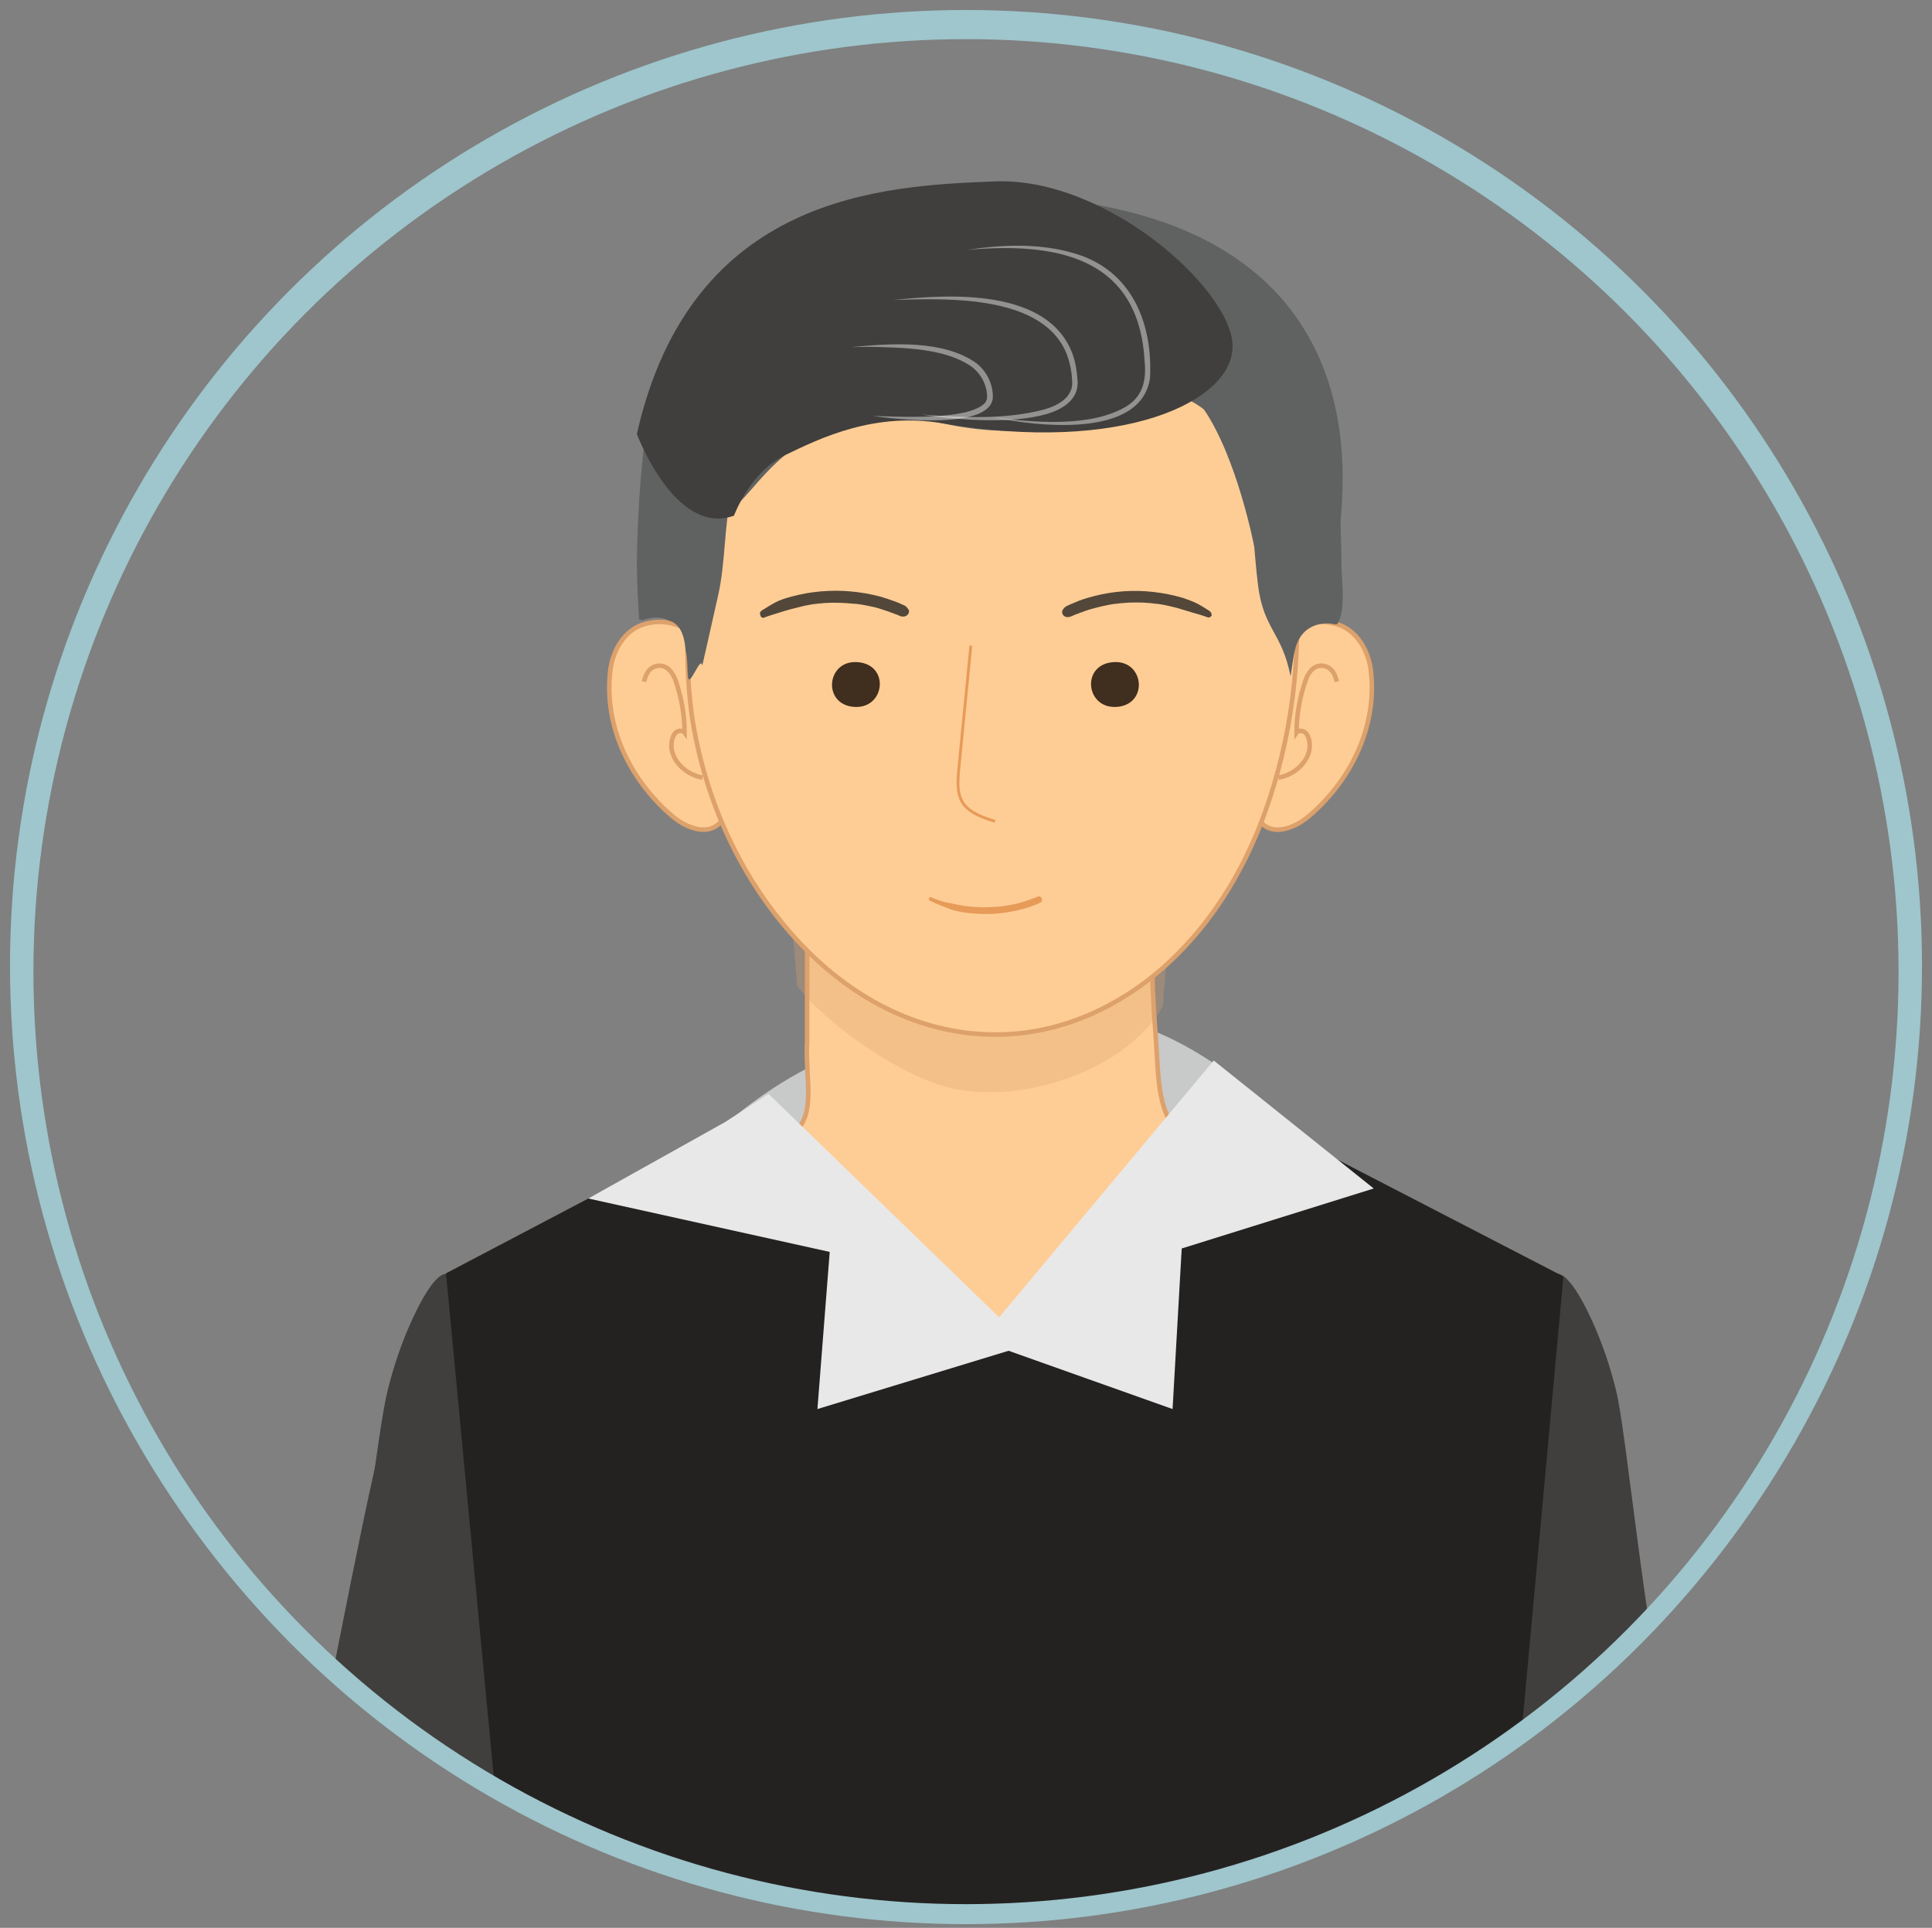
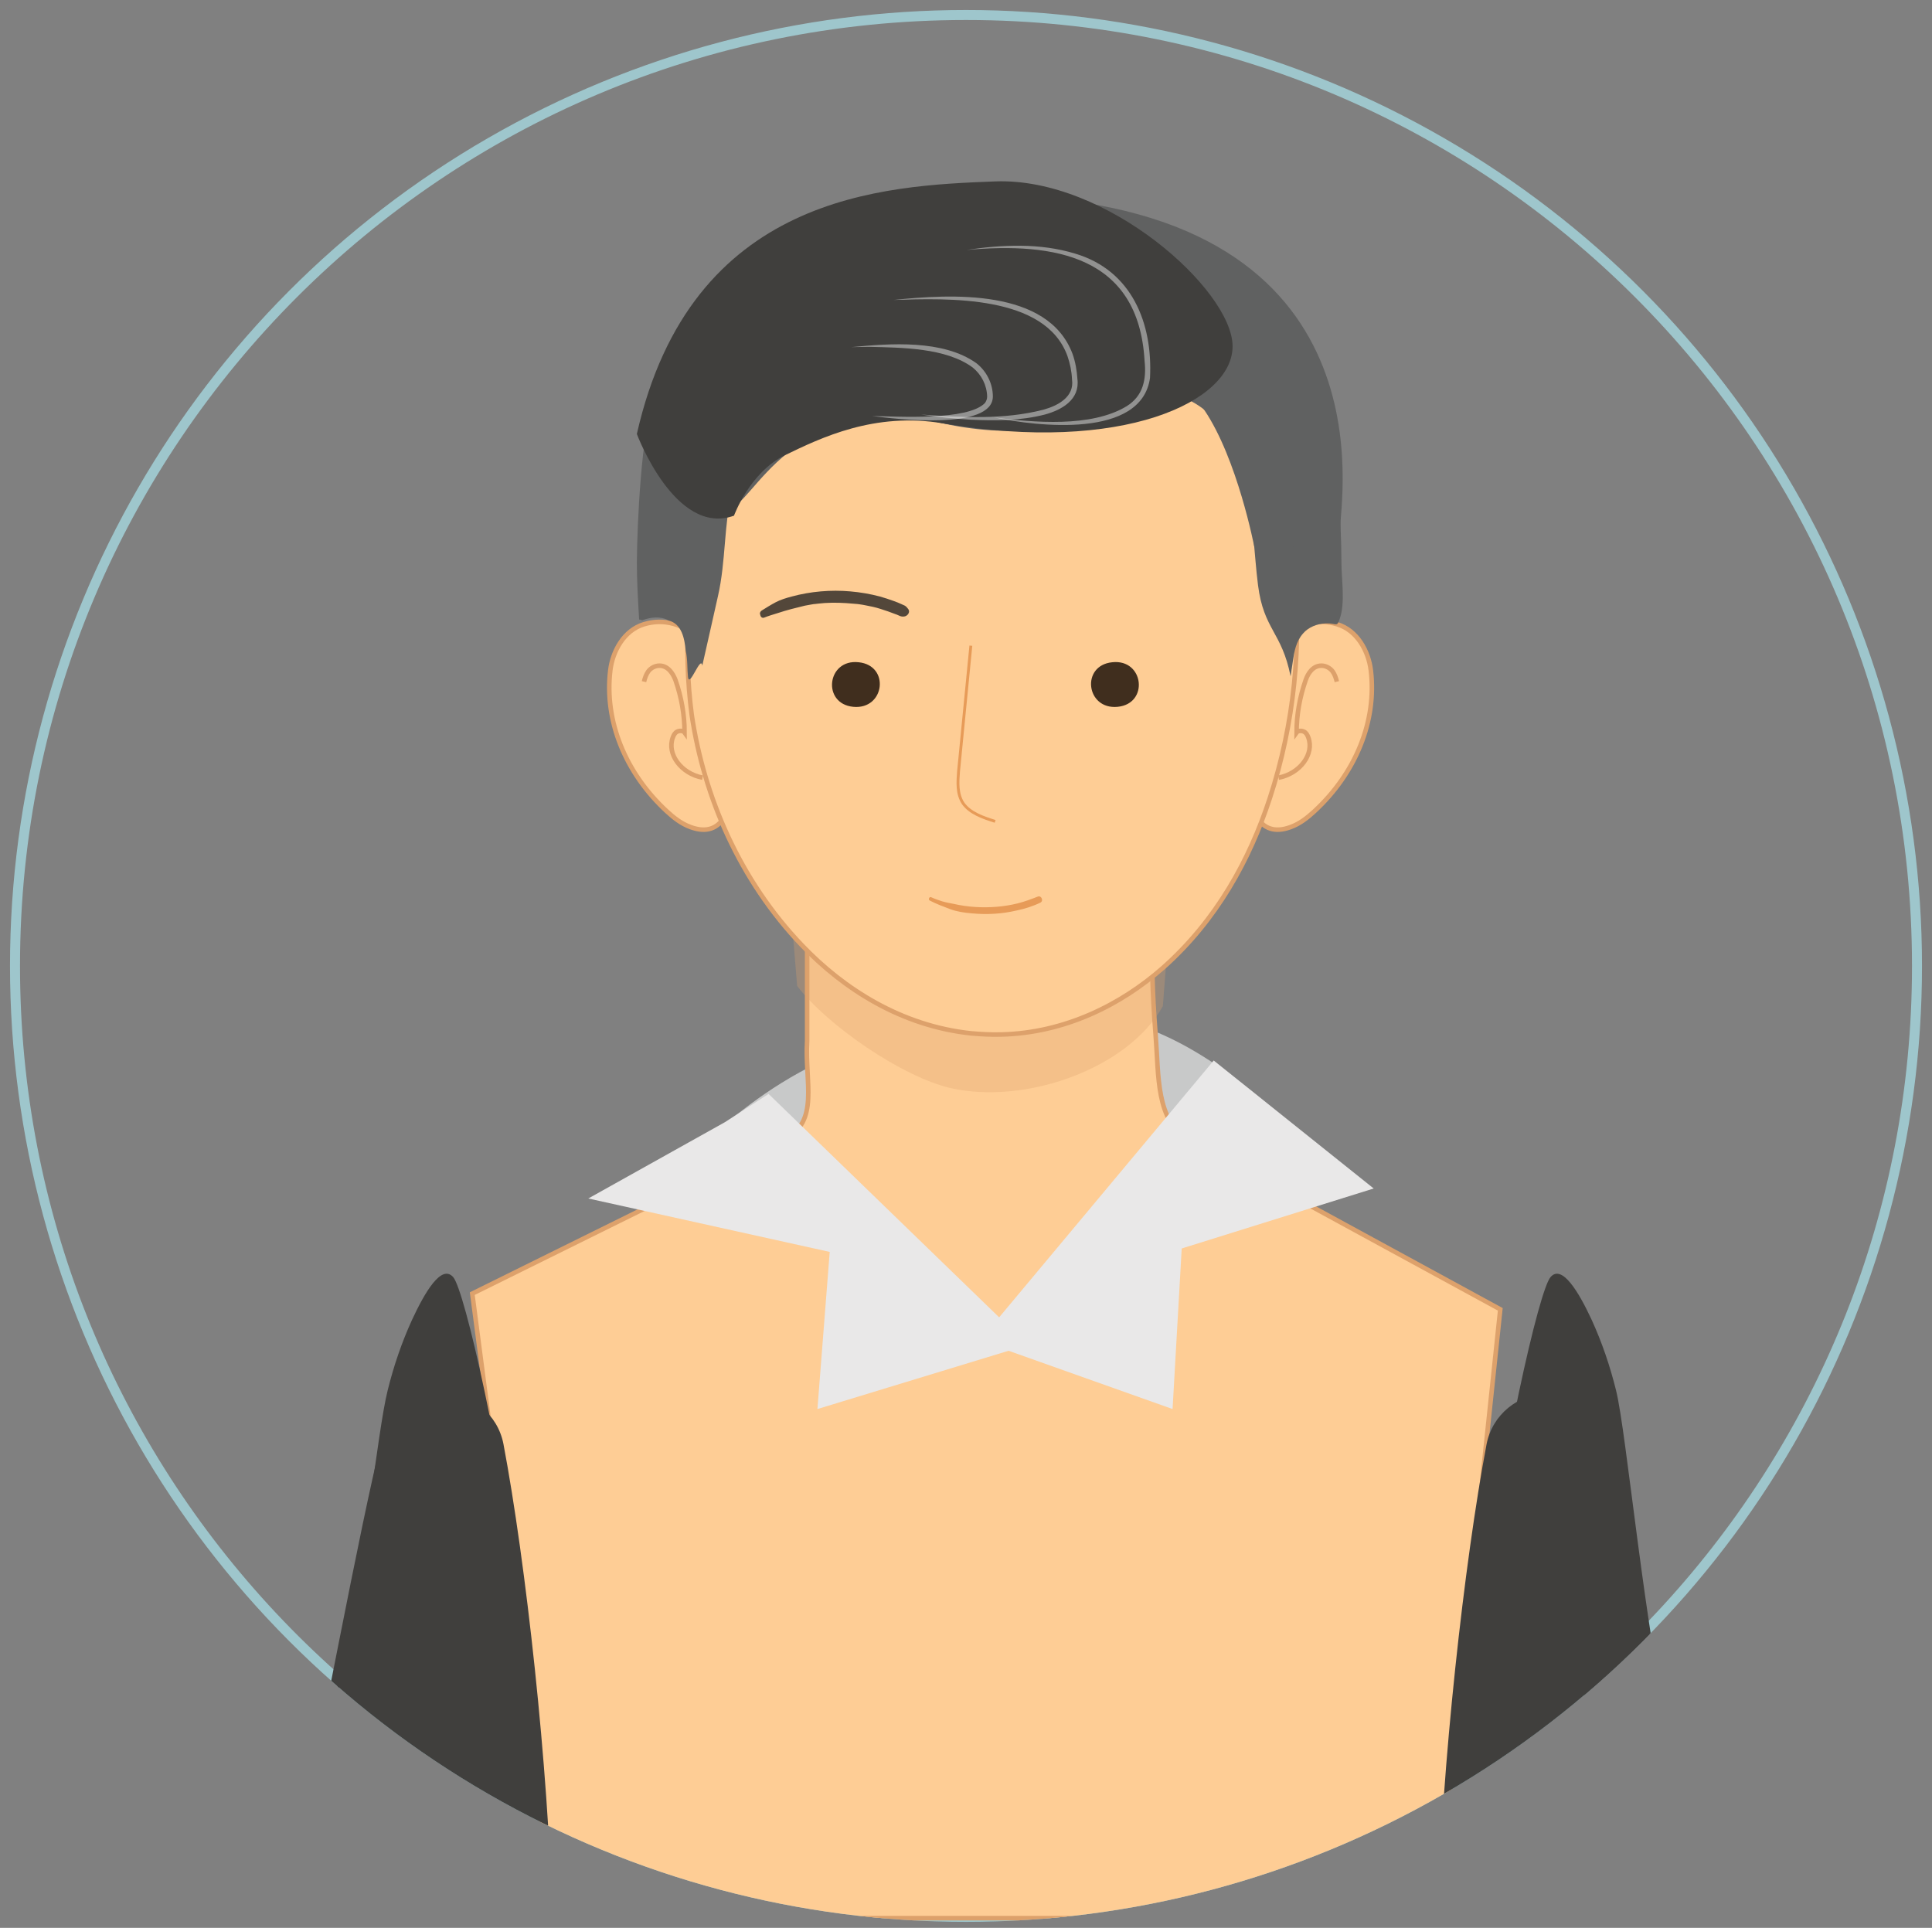
<svg xmlns="http://www.w3.org/2000/svg" xmlns:xlink="http://www.w3.org/1999/xlink" version="1.1" id="Layer_1" x="0px" y="0px" viewBox="0 0 676.2 674.8" style="enable-background:new 0 0 676.2 674.8;" xml:space="preserve">
  <rect x="0" y="0" width="676.2" height="674.8" fill="#808080" stroke="none" />
  <style type="text/css"> .st0{clip-path:url(#SVGID_00000176036113601312088940000013779478303822016154_);} .st1{fill:none;stroke:#9EC6CC;stroke-width:7;stroke-miterlimit:10;} .st2{fill:#C8C9C9;} .st3{fill:#FECD95;stroke:#DDA16B;stroke-width:1.59;stroke-miterlimit:10;} .st4{fill:#403F3D;} .st5{fill:#242221;} .st6{opacity:0.3;fill:#DDA16B;enable-background:new ;} .st7{fill:#E9E8E8;} .st8{fill:none;stroke:#E79B58;stroke-miterlimit:10;} .st9{fill:#402E1E;} .st10{fill:#53473A;} .st11{fill:#E79B58;} .st12{fill:#606161;} .st13{opacity:0.43;} .st14{fill:#FFFFFF;} </style>
  <g>
    <g id="Layer_1_00000155840222342282431130000014421167759708486057_">
      <g>
        <g>
          <defs>
            <circle id="SVGID_1_" cx="338.1" cy="338.1" r="334.6" />
          </defs>
          <clipPath id="SVGID_00000090992284814208771180000011850471428337804418_">
            <use xlink:href="#SVGID_1_" style="overflow:visible;" />
          </clipPath>
          <g style="clip-path:url(#SVGID_00000090992284814208771180000011850471428337804418_);">
            <path class="st1" d="M307.1,671.3h62c170.3-15.7,303.6-158.8,303.6-333.2c0-184.8-149.8-334.6-334.6-334.6S3.5,153.3,3.5,338.1 C3.5,512.4,136.8,655.6,307.1,671.3z" />
            <g>
              <path class="st2" d="M242.4,404.4c0,0,34.5-38.6,78.3-42.1c43.8-3.4,68.9-26.5,132.9,33.1S242.4,404.4,242.4,404.4 L242.4,404.4z" />
              <path class="st3" d="M502.7,671.3l22.4-213l-109-59.4c-11.6-6.3-10.5-22.5-11.6-36.2l0,0c-2.7-33.9,0-40.3,0-40.3h-122v41.9 c-0.9,14.6,4.5,28.3-8,34.5l-109.2,54l28.6,218.6H502.7z" />
              <g>
                <path class="st4" d="M597.2,671.3c-13.5-64.8-26.5-136.3-34.2-167c-2.4-9.7-11.2-16.5-21.2-16.5l0,0h0 c-10.5,0-19.5,7.4-21.5,17.7c-7.8,41.2-15.8,113.3-17.1,165.9H597.2z" />
                <path class="st4" d="M517.4,571.3c8.2-62.6,21.3-119.8,25.3-124.3c4-4.6,9.9,5.3,14.4,15c3.6,7.9,6.4,16.1,8.5,24.6 c3.7,14.6,10.1,85.7,19.6,125L517.4,571.3L517.4,571.3z" />
              </g>
              <g>
                <path class="st4" d="M193.3,671.3c-1.3-52.5-9.3-124.7-17.1-165.9c-2-10.3-11-17.7-21.5-17.7h0l0,0c-10,0-18.7,6.8-21.2,16.5 c-7.7,30.8-20.7,102.2-34.2,167H193.3z" />
                <path class="st4" d="M183.9,571.3c-8.2-62.6-21.3-119.8-25.3-124.3c-4.1-4.6-9.9,5.3-14.4,15c-3.6,7.9-6.4,16.1-8.5,24.6 c-3.7,14.6-8.4,65-17.8,104.3L183.9,571.3L183.9,571.3z" />
              </g>
-               <path class="st5" d="M526.6,671.3l20.6-224.5l-113.9-58.9l0,0c0,0-18.3,81.2-80.9,81.2c-63.3,0-81.8-83.6-81.8-83.6 l-114.5,60.2l21.4,225.6H526.6z" />
              <path class="st6" d="M332.9,380.9c26.1,5.8,61.8-6.8,74.1-28.7l5.8-74.9c-0.1-0.9-21.3,0.4-22.2,0.4H300 c-0.9,0-26.9-6.5-27-5.6l6,73C289.5,358.9,315.8,377,332.9,380.9L332.9,380.9z" />
              <polygon class="st7" points="269,382.9 349.7,461.1 424.8,371.2 480.8,416 413.6,437 410.4,493.2 353,472.8 286.1,493.2 290.4,438.2 205.9,419.5 253.7,392.8 " />
              <g>
                <g>
                  <path class="st3" d="M468,218.5c7,2.1,11,9.4,11.8,16.2c2.1,17.6-5.2,35.8-19.8,49.3c-2.4,2.2-5,4.3-8.3,5.5 c-22.8,8.4-14.3-44.2-12.1-52.3C442.1,228.3,453.5,214.1,468,218.5L468,218.5z" />
                  <path class="st3" d="M467.9,238.6c-0.3-1.2-0.7-2.5-1.5-3.6c-0.8-1.1-2.3-2-3.9-2c-3,0-4.7,2.7-5.5,5 c-2.1,6-3.2,12.2-3.2,18.4c0.5-0.7,1.8-0.7,2.6-0.3c0.8,0.4,1.2,1.2,1.5,2c2.2,5.8-2.9,12.7-10.4,14.1" />
                </g>
                <g>
                  <path class="st3" d="M225.4,218.5c-7,2.1-11,9.4-11.8,16.2c-2.1,17.6,5.2,35.8,19.8,49.3c2.4,2.2,5,4.3,8.3,5.5 c22.8,8.4,14.3-44.2,12.1-52.3C251.2,228.3,239.9,214.1,225.4,218.5L225.4,218.5z" />
                  <path class="st3" d="M225.4,238.6c0.3-1.2,0.7-2.5,1.5-3.6c0.8-1.1,2.3-2,3.9-2c3,0,4.7,2.7,5.6,5c2.1,6,3.2,12.2,3.2,18.4 c-0.5-0.7-1.8-0.7-2.6-0.3c-0.8,0.4-1.2,1.2-1.5,2c-2.2,5.8,2.9,12.7,10.4,14.1" />
                </g>
                <path class="st3" d="M241.1,214.5c1-14.1,3.7-28.1,8-41.2c6.8-20.7,22.3-39.8,46.2-50.4c26.4-11.7,58.3-14,87.1-8.9 c21.2,3.7,41.5,13.1,54,27.6c13.2,15.5,14.6,38.9,16.5,57.2c2.8,27,0.1,54.5-8.5,80.7c-7,21.4-18.6,42.6-37.3,59.2 c-14.7,13-34.5,22.9-56.7,23.4c-3.5,0.1-7-0.1-10.5-0.4c-24.5-2.6-44.7-15.6-59.2-30.8c-21.8-22.8-34.3-51.9-38.6-80.7 C240.6,238.7,240.2,226.6,241.1,214.5L241.1,214.5z" />
                <g>
                  <path class="st8" d="M348.3,287.5c-4.2-1.3-8.8-2.9-11.2-6.3c-2.2-3.3-1.9-7.4-1.6-11.3c1.4-14.6,2.9-29.3,4.3-43.9" />
                  <path class="st9" d="M298.6,247.4c-11-1.1-9.2-16.8,1.9-15.6C311.6,232.9,309.7,248.5,298.6,247.4L298.6,247.4z" />
                  <path class="st10" d="M267.4,216.2c1.5-0.6,3.2-1.1,4.8-1.6s3.1-1,4.7-1.4s3.2-0.8,4.8-1.2c0.7-0.1,1.5-0.3,2.2-0.4 c0.4-0.1,0.8-0.1,1.2-0.2c-0.4,0.1,0.3,0,0.3,0c0.3,0,0.5-0.1,0.8-0.1c3.3-0.4,6.6-0.4,9.9-0.2c0.8,0.1,1.6,0.1,2.5,0.2 c0.4,0,0.8,0.1,1.2,0.1s0.2,0,0.1,0c0.3,0,0.5,0.1,0.8,0.1c1.6,0.2,3.2,0.6,4.8,0.9c1.8,0.4,3.5,1,5.3,1.6 c0.9,0.3,1.8,0.7,2.7,1c-0.3-0.1,0.3,0.1,0.3,0.1c0.2,0.1,0.5,0.2,0.7,0.3c0.6,0.3,1.2,0.5,1.9,0.4c1.2-0.1,2.3-1.5,1.5-2.6 c-0.4-0.5-0.7-0.9-1.2-1.2c-0.4-0.2-0.7-0.3-1.1-0.5c-0.9-0.4-1.8-0.8-2.7-1.1c-1.6-0.6-3.2-1.1-4.9-1.6 c-3.4-0.9-6.9-1.5-10.4-1.8c-6.8-0.6-13.9,0-20.5,1.8c-1.9,0.5-3.9,1.1-5.6,2c-1.7,0.9-3.3,1.9-4.9,2.9 c-0.5,0.3-0.8,1-0.5,1.5C266.2,216,266.8,216.4,267.4,216.2L267.4,216.2L267.4,216.2z" />
                  <path class="st9" d="M391.2,247.4c11-1.1,9.2-16.8-1.9-15.6C378.2,232.9,380.1,248.5,391.2,247.4L391.2,247.4z" />
-                   <path class="st10" d="M423.4,213.9c-1.4-0.9-2.8-1.8-4.3-2.6c-1.6-0.8-3.3-1.4-5-2c-3.4-1-6.9-1.7-10.4-2.1 c-6.9-0.8-13.9-0.3-20.6,1.4c-1.9,0.5-3.7,1-5.5,1.7c-1,0.4-2,0.8-2.9,1.2c-0.4,0.2-0.9,0.4-1.3,0.6c-0.6,0.3-1,0.7-1.4,1.3 c-0.8,1.2,0.3,2.6,1.5,2.6c1,0.1,1.9-0.5,2.9-0.9c0.6-0.3-0.3,0.1,0.3-0.1c0.2-0.1,0.4-0.1,0.6-0.2c0.4-0.2,0.9-0.4,1.3-0.5 c1.5-0.6,3.1-1.1,4.7-1.5s3.2-0.8,4.8-1.1c0.4-0.1,0.8-0.1,1.2-0.2c0.2,0,0.4-0.1,0.6-0.1c0,0,0.4-0.1,0.1,0 c0.9-0.1,1.8-0.2,2.7-0.3c3.3-0.3,6.6-0.3,9.9,0c0.8,0.1,1.6,0.2,2.5,0.3c-0.4-0.1,0.3,0,0.3,0c0.2,0,0.4,0.1,0.6,0.1 c0.4,0.1,0.8,0.1,1.2,0.2c1.6,0.3,3.2,0.7,4.8,1.1c1.8,0.5,3.5,1.1,5.3,1.6s3.6,1,5.4,1.7c0.5,0.2,1.2-0.2,1.4-0.7 C424.1,214.9,423.9,214.3,423.4,213.9L423.4,213.9L423.4,213.9z" />
                  <path class="st11" d="M325.4,315.2c2.3,1.2,4.7,2.1,7.1,3s5.1,1.3,7.7,1.5c5.2,0.5,10.5,0.2,15.6-1c2.9-0.6,5.8-1.5,8.4-2.8 c1.1-0.6,0.3-2.5-0.9-2.1c-2.3,0.9-4.7,1.8-7.1,2.4s-4.9,1-7.4,1.2c-5,0.4-10.1,0.1-14.9-1c-1.4-0.3-2.8-0.5-4.1-0.9 s-2.7-0.9-4-1.5C325.2,313.9,324.8,314.9,325.4,315.2L325.4,315.2L325.4,315.2z" />
                </g>
                <path class="st12" d="M469.5,196.8c0-13.2-1.5-45.8-6.2-58.5c-8-22-26.1-41.6-50-54.5c-20.9-11.2-43.5-15.5-67.1-15.2 c-23.7-0.3-46.2,4-67.1,15.2c-23.9,12.9-41.9,32.5-50,54.5c-4.7,12.7-6.1,45.3-6.2,58.5c0,6.7,0.4,13.4,0.8,20.1 c0-0.1,0.5,0,1.1,0.2c3.1-1.1,6.4-1.5,9.2,0.1c4.5,1.1,5.6,6.1,6,10.6c0.7,2.9,0.5,6.5,0.8,9.2c0.5,4,4.5-7.9,5-4 c3-13.4,2.5-10.9,5.5-24.4c2.8-12.3,2-24.9,5-37.2c1.7-7.1,3.5-14.3,7.8-20.7c4.3-6.4,11.5-11.9,20.5-13.3 c12.3-1.9,24,4.2,35.5,8.1c16.7,5.6,35.4,5.7,52.2,0c11.5-3.9,23.2-9.9,35.5-8.1c9,1.4,16.2,6.9,20.5,13.3 c4.3,6.4,6.1,13.6,7.8,20.7c2.7,10.9,2.8,22.3,4.2,33.4c2,15.7,8.3,16.3,11.4,31.9c1-6.8-0.2,1.5,0.8-5.3 c0.5-3.4,1.1-6.9,3.6-9.7c1.8-2.1,4.8-3.4,8-3.5c3.7-0.1,3.8,1.5,4.8-1.6C470.9,211,469.5,202.8,469.5,196.8L469.5,196.8z" />
                <path class="st12" d="M225.3,160.2c0,0,21,18.5,29.6,17.9c8.7-0.6,21.8-41.8,75.2-29.9c53.5,11.9,79.8-21.8,91.4-4.7 s17.5,47.9,17.5,47.9s30.5,1.6,30.1-6.6c-0.4-8.1,19.5-110.2-114-116.2S225.3,160.2,225.3,160.2L225.3,160.2z" />
                <path class="st4" d="M256.9,180.5c0,0,5.5-15.2,17.9-21.2s31.3-15.2,55.3-11.1c62.6,10.7,101.6-7.6,101.3-27.2 c-0.3-19.6-44-59-83.1-57.5c-39,1.5-106.4,4.4-125.4,88.4C222.9,151.9,236.3,187.9,256.9,180.5L256.9,180.5z" />
                <g class="st13">
                  <path class="st14" d="M347.9,146.1c13.9,1.8,34,3.6,46.4-3.9c5.8-3.6,7-9.4,6.3-15.9c-2.1-36.8-31.6-41.6-62.4-38.8 c12.6-1.9,25.8-2.5,38.2,1.3c19.7,5.9,27.1,24.3,26.1,43.5C399.5,153.6,363.1,149.3,347.9,146.1L347.9,146.1L347.9,146.1z" />
                </g>
                <g class="st13">
                  <path class="st14" d="M322.4,145.1c14.2,1,28.9,1.9,42.8-1.7c5.1-1.4,10.9-4.5,10-10.6c-0.1-2.8-0.7-5.6-1.6-8.2 c-7.8-21.5-41.9-20.2-60.9-19.6c20-2.1,54.1-4.1,62.7,18.9c1,2.8,1.5,5.8,1.7,8.8c0.9,7.2-5.5,10.8-11.4,12.4 c-8.5,2.2-17.4,2.2-26.1,1.8C333.9,146.5,328.1,146,322.4,145.1L322.4,145.1L322.4,145.1z" />
                </g>
                <g class="st13">
                  <path class="st14" d="M305.3,145.6c9,0.2,33.3,1.7,39.4-4.5c0.5-0.7,0.8-1.4,0.8-2.3c-0.1-4-2-7.7-5.1-10.2 c-9.4-6.9-24.8-6.9-36.1-7.2c-2.1,0-4.2,0.1-6.3,0.1c13.6-1.3,32-2.7,43.7,5.6c3.6,2.8,5.8,7.2,5.8,11.7 C347.4,150.7,313.3,146.7,305.3,145.6L305.3,145.6L305.3,145.6z" />
                </g>
              </g>
            </g>
          </g>
        </g>
-         <circle class="st1" cx="338.1" cy="340.1" r="329.9" />
      </g>
    </g>
  </g>
</svg>